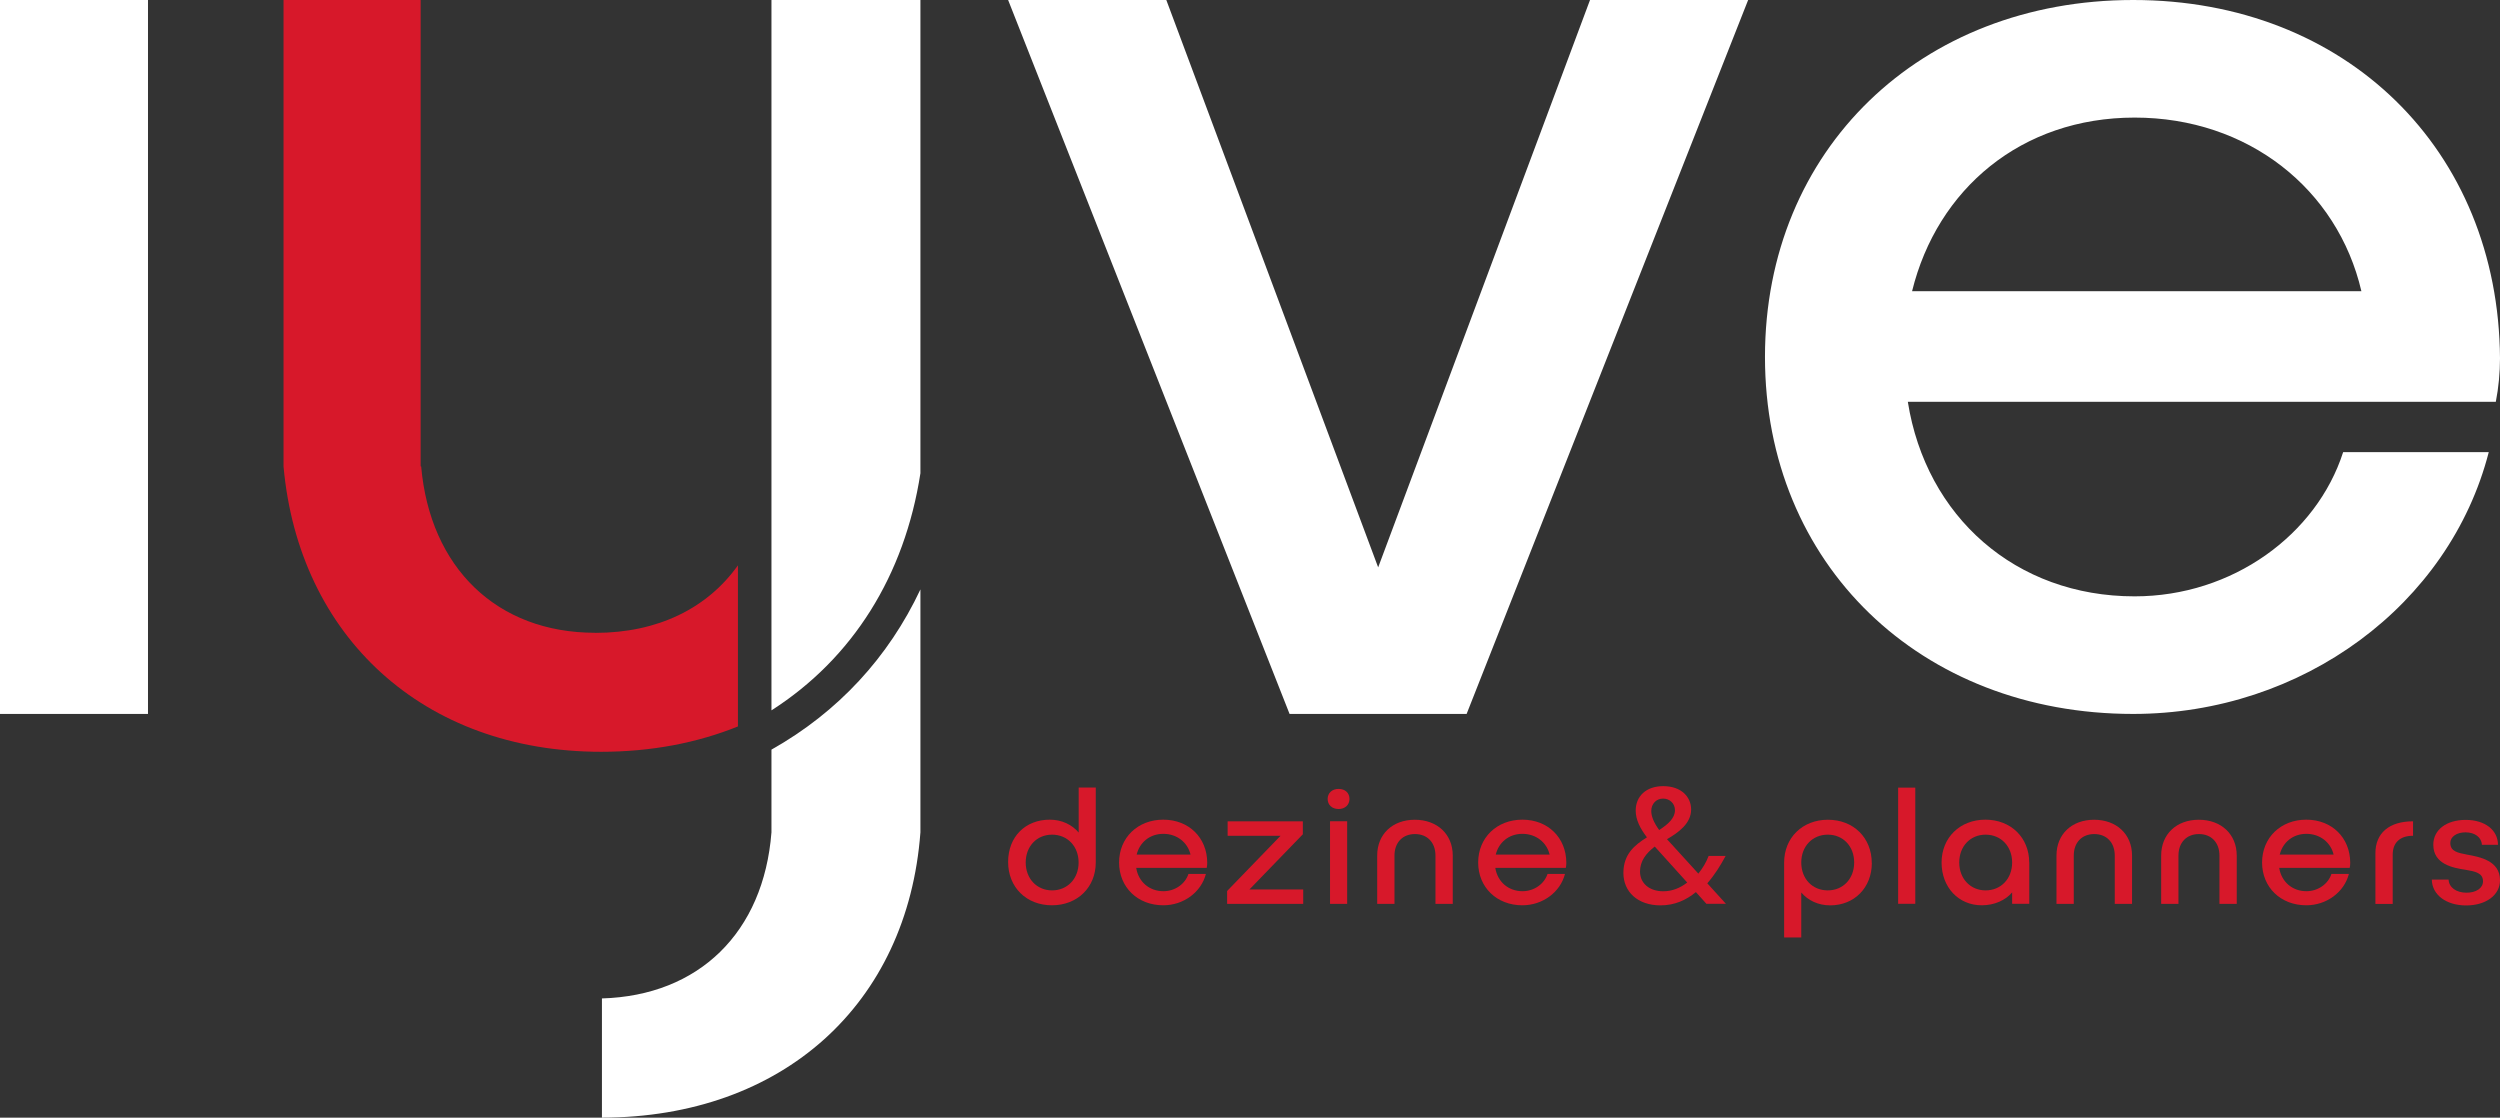
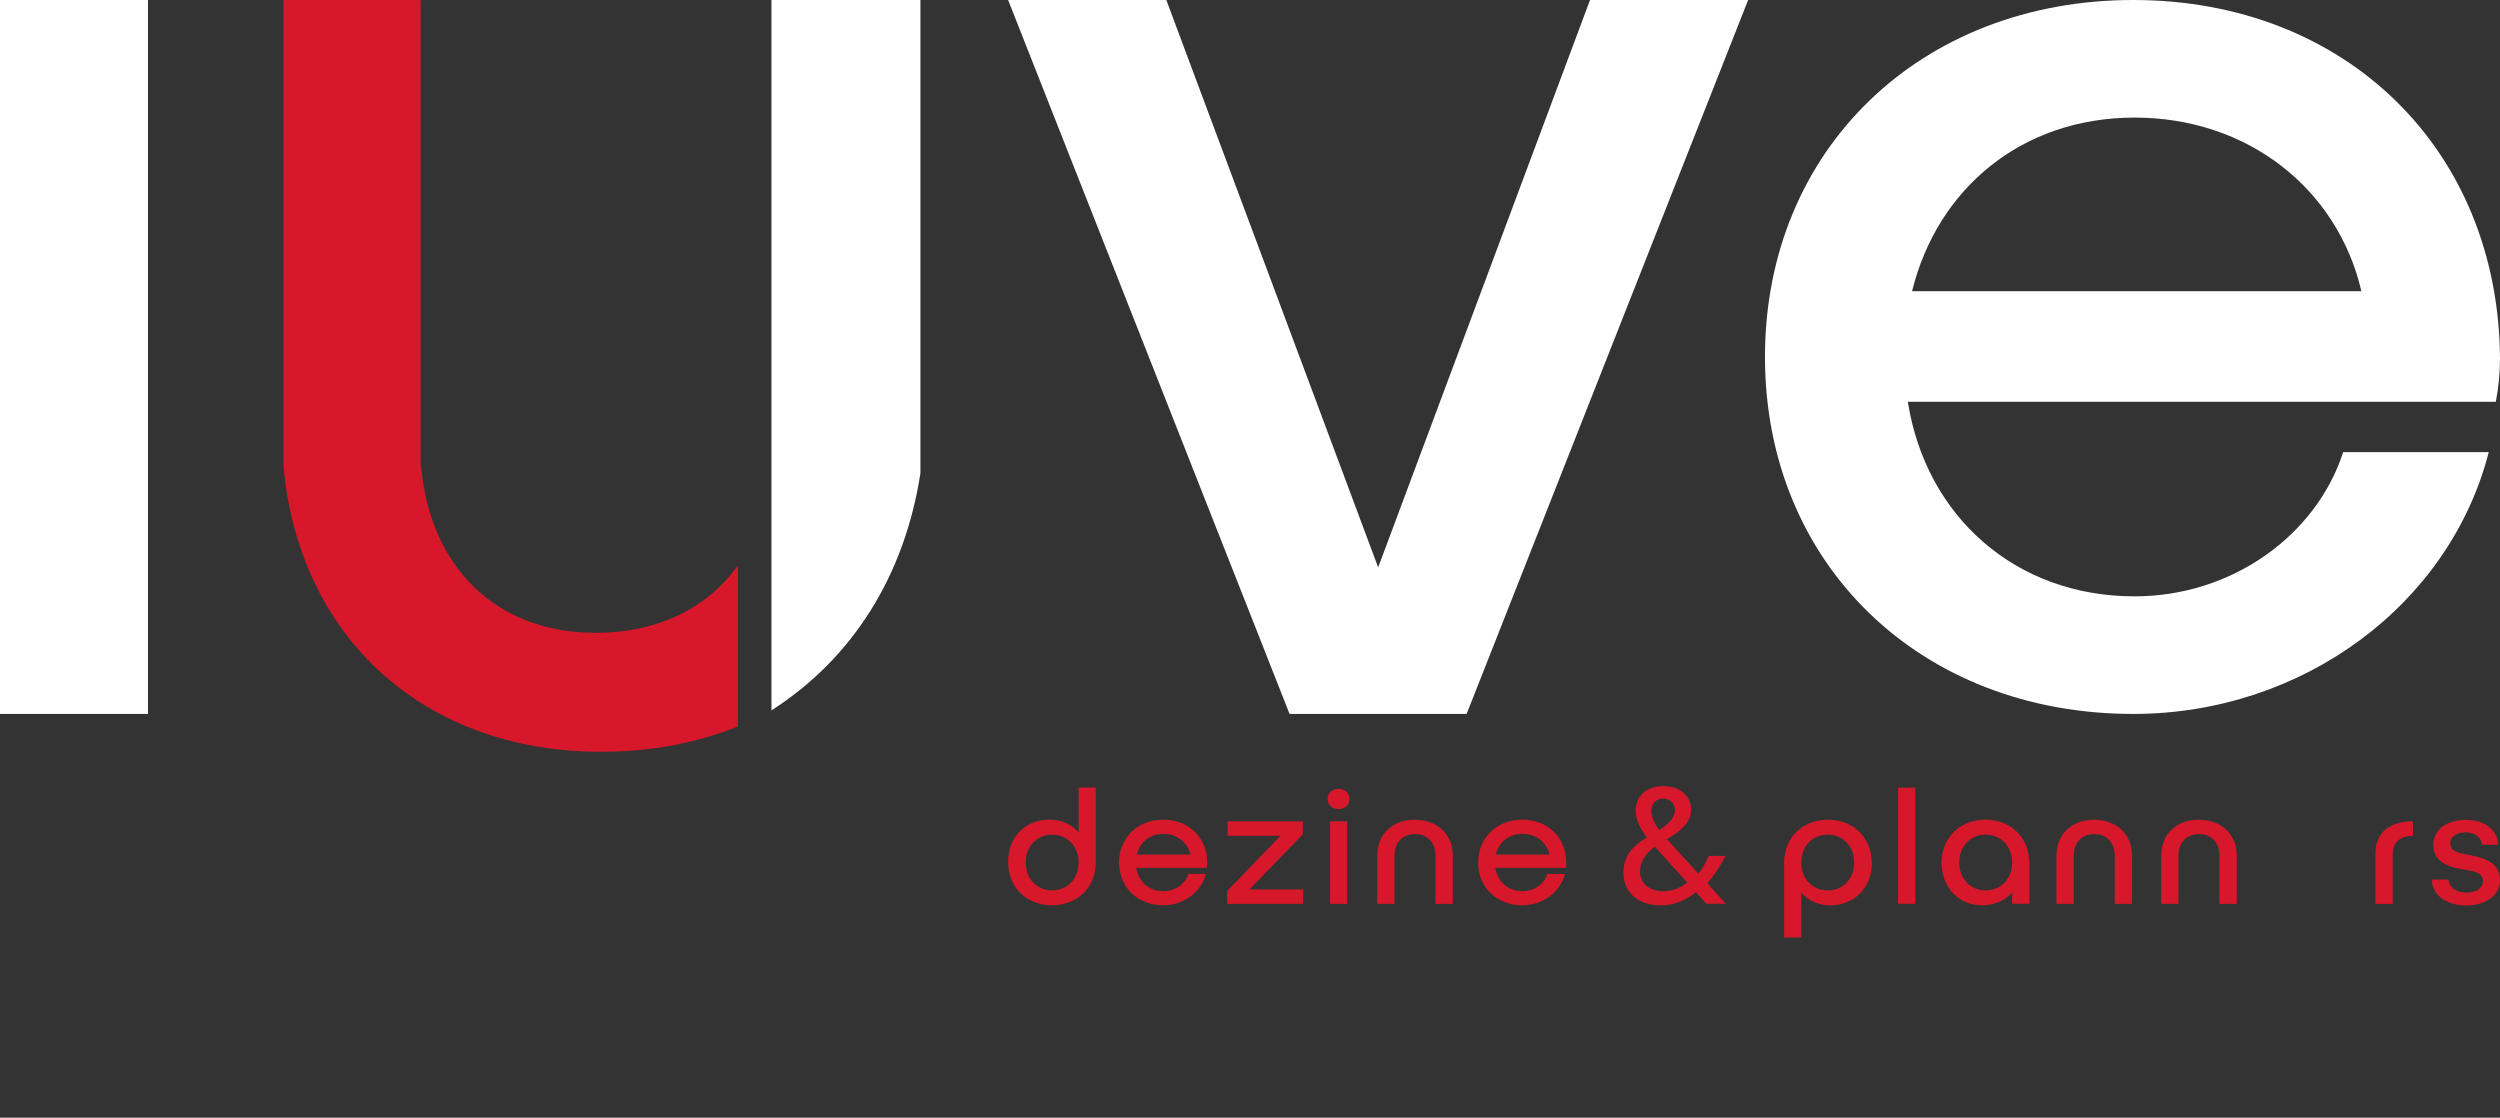
<svg xmlns="http://www.w3.org/2000/svg" id="Layer_1" data-name="Layer 1" viewBox="0 0 335.5 149.99">
  <rect x="0" y="0" width="335.5" height="149.99" fill="#333333" stroke="none" />
  <defs>
    <style>
      .cls-1 {
        fill: #fff;
      }

      .cls-2 {
        fill: #d7182a;
      }
    </style>
  </defs>
  <g>
    <path class="cls-2" d="M147.05,105.7v10.05c0,3.33-2.46,5.74-5.88,5.74s-5.88-2.41-5.88-5.81,2.32-5.68,5.59-5.68c1.62,0,3,.68,3.88,1.73v-6.04h2.3ZM144.75,115.75c0-2.16-1.49-3.74-3.56-3.74s-3.54,1.58-3.54,3.74,1.49,3.74,3.54,3.74,3.56-1.56,3.56-3.74Z" />
    <path class="cls-2" d="M161.94,116.47h-9.46c.29,1.85,1.74,3.13,3.65,3.13,1.58,0,2.93-.99,3.36-2.32h2.34c-.63,2.46-3,4.21-5.72,4.21-3.43,0-5.93-2.41-5.93-5.74s2.5-5.75,5.93-5.75,5.88,2.41,5.9,5.77c0,.23-.02.47-.07.7ZM152.54,114.69h7.23c-.38-1.64-1.83-2.79-3.65-2.79s-3.18,1.15-3.58,2.79Z" />
    <path class="cls-2" d="M174.89,119.36v1.94h-10.21v-1.73l7.17-7.41h-7.1v-1.94h10.09v1.74l-7.17,7.41h7.21Z" />
    <path class="cls-2" d="M179.64,108.57c-.88,0-1.47-.56-1.47-1.35s.59-1.35,1.47-1.35,1.46.54,1.46,1.35-.61,1.35-1.46,1.35ZM180.79,110.21v11.09h-2.3v-11.09h2.3Z" />
    <path class="cls-2" d="M184.82,114.81c0-2.86,2.05-4.8,5.05-4.8s5.09,1.94,5.09,4.8v6.49h-2.32v-6.49c0-1.73-1.08-2.88-2.75-2.88s-2.75,1.15-2.75,2.88v6.49h-2.32v-6.49Z" />
    <path class="cls-2" d="M210.13,116.47h-9.46c.29,1.85,1.74,3.13,3.65,3.13,1.58,0,2.93-.99,3.36-2.32h2.34c-.63,2.46-3,4.21-5.72,4.21-3.43,0-5.93-2.41-5.93-5.74s2.5-5.75,5.93-5.75,5.88,2.41,5.9,5.77c0,.23-.02.47-.07.7ZM200.73,114.69h7.23c-.38-1.64-1.83-2.79-3.65-2.79s-3.18,1.15-3.58,2.79Z" />
    <path class="cls-2" d="M229.01,121.3l-1.42-1.58c-1.31,1.08-2.86,1.78-4.75,1.78-3.09,0-4.98-1.85-4.98-4.35s1.49-3.74,3.16-4.78c-.92-1.19-1.51-2.39-1.51-3.58,0-1.94,1.4-3.29,3.7-3.29,2.43,0,3.74,1.46,3.74,3.13,0,1.85-1.64,3.06-3.24,3.99l4.21,4.62c.61-.77,1.08-1.58,1.38-2.37h2.28c-.68,1.26-1.49,2.57-2.46,3.67l2.5,2.75h-2.59ZM226.42,118.43l-4.35-4.82c-1.15.88-1.98,1.94-1.98,3.36,0,1.51,1.19,2.64,3.13,2.64,1.22,0,2.3-.47,3.2-1.17ZM221.6,108.84c0,.72.34,1.55,1.06,2.55,1.2-.77,2.12-1.6,2.12-2.66,0-.9-.7-1.56-1.6-1.56s-1.58.7-1.58,1.67Z" />
    <path class="cls-2" d="M251.2,115.82c0,3.27-2.32,5.68-5.59,5.68-1.62,0-3-.68-3.88-1.73v6.04h-2.3v-10.05c0-3.34,2.46-5.75,5.88-5.75s5.88,2.41,5.88,5.81ZM248.83,115.75c0-2.19-1.49-3.74-3.54-3.74s-3.56,1.55-3.56,3.74,1.49,3.74,3.56,3.74,3.54-1.58,3.54-3.74Z" />
    <path class="cls-2" d="M257.03,105.7v15.59h-2.3v-15.59h2.3Z" />
    <path class="cls-2" d="M272.33,115.75v5.54h-2.3v-1.53c-.9,1.06-2.39,1.73-4.08,1.73-3.11,0-5.39-2.41-5.39-5.74s2.46-5.75,5.88-5.75,5.88,2.41,5.88,5.75ZM270.03,115.75c0-2.16-1.49-3.74-3.56-3.74s-3.54,1.58-3.54,3.74,1.49,3.74,3.54,3.74,3.56-1.56,3.56-3.74Z" />
    <path class="cls-2" d="M275.98,114.81c0-2.86,2.05-4.8,5.05-4.8s5.09,1.94,5.09,4.8v6.49h-2.32v-6.49c0-1.73-1.08-2.88-2.75-2.88s-2.75,1.15-2.75,2.88v6.49h-2.32v-6.49Z" />
    <path class="cls-2" d="M290.03,114.81c0-2.86,2.05-4.8,5.05-4.8s5.09,1.94,5.09,4.8v6.49h-2.32v-6.49c0-1.73-1.08-2.88-2.75-2.88s-2.75,1.15-2.75,2.88v6.49h-2.32v-6.49Z" />
-     <path class="cls-2" d="M315.33,116.47h-9.46c.29,1.85,1.74,3.13,3.65,3.13,1.58,0,2.93-.99,3.36-2.32h2.34c-.63,2.46-3,4.21-5.72,4.21-3.43,0-5.93-2.41-5.93-5.74s2.5-5.75,5.93-5.75,5.88,2.41,5.9,5.77c0,.23-.02.47-.07.7ZM305.94,114.69h7.23c-.38-1.64-1.83-2.79-3.65-2.79s-3.18,1.15-3.58,2.79Z" />
    <path class="cls-2" d="M318.78,121.3v-6.8c0-2.7,1.85-4.28,5.05-4.28v1.94c-1.71,0-2.73.88-2.73,2.55v6.6h-2.32Z" />
    <path class="cls-2" d="M335.23,113.37h-2.16c-.05-.99-.92-1.67-2.21-1.67-1.17,0-2.03.59-2.03,1.42,0,1.15,1.01,1.33,2.3,1.58,1.58.29,4.37.77,4.37,3.43,0,2-1.89,3.38-4.55,3.38s-4.57-1.42-4.6-3.47h2.25c.05,1.06,1.04,1.76,2.41,1.76,1.29,0,2.21-.61,2.21-1.53,0-1.15-1.1-1.33-2.37-1.55-1.67-.25-4.3-.74-4.3-3.36,0-2,1.76-3.33,4.35-3.33s4.33,1.37,4.33,3.36Z" />
  </g>
  <path class="cls-1" d="M19.86,0v95.81H0V0h19.86Z" />
  <path class="cls-1" d="M234.6,0l-37.78,95.81h-23.76L135.29,0h21.23l28.43,76.14L213.38,0h21.23Z" />
  <path class="cls-1" d="M334.93,53.92h-78.9c2.44,15.41,14.46,26.11,30.43,26.11,13.15,0,24.42-8.27,27.99-19.35h19.54c-5.26,20.48-24.99,35.13-47.72,35.13-28.56,0-49.41-20.1-49.41-47.91S257.72,0,286.28,0s49.03,20.1,49.22,48.09c0,1.88-.19,3.94-.56,5.82ZM256.6,39.08h60.3c-3.19-13.71-15.22-23.3-30.43-23.3s-26.49,9.58-29.87,23.3Z" />
  <g>
    <path class="cls-1" d="M123.52,63.5V0h-19.99v95.33c10.91-6.98,17.87-18.1,19.99-31.82Z" />
    <path class="cls-2" d="M79.88,84.92c-13.22,0-22.17-8.74-23.36-22.33h-.07V0h-18.4v62.59c2.05,22.83,18.75,38.3,42.62,38.3,6.76,0,12.92-1.21,18.36-3.4v-21.62c-4.11,5.77-10.77,9.06-19.14,9.06Z" />
-     <path class="cls-1" d="M103.53,100.6v11.1h0c-1.05,13.45-9.74,21.91-22.75,22.29v16c24.27-.05,41.02-15.23,42.74-38.29v-32.6c-4.27,9.09-11.04,16.46-19.99,21.5Z" />
  </g>
</svg>